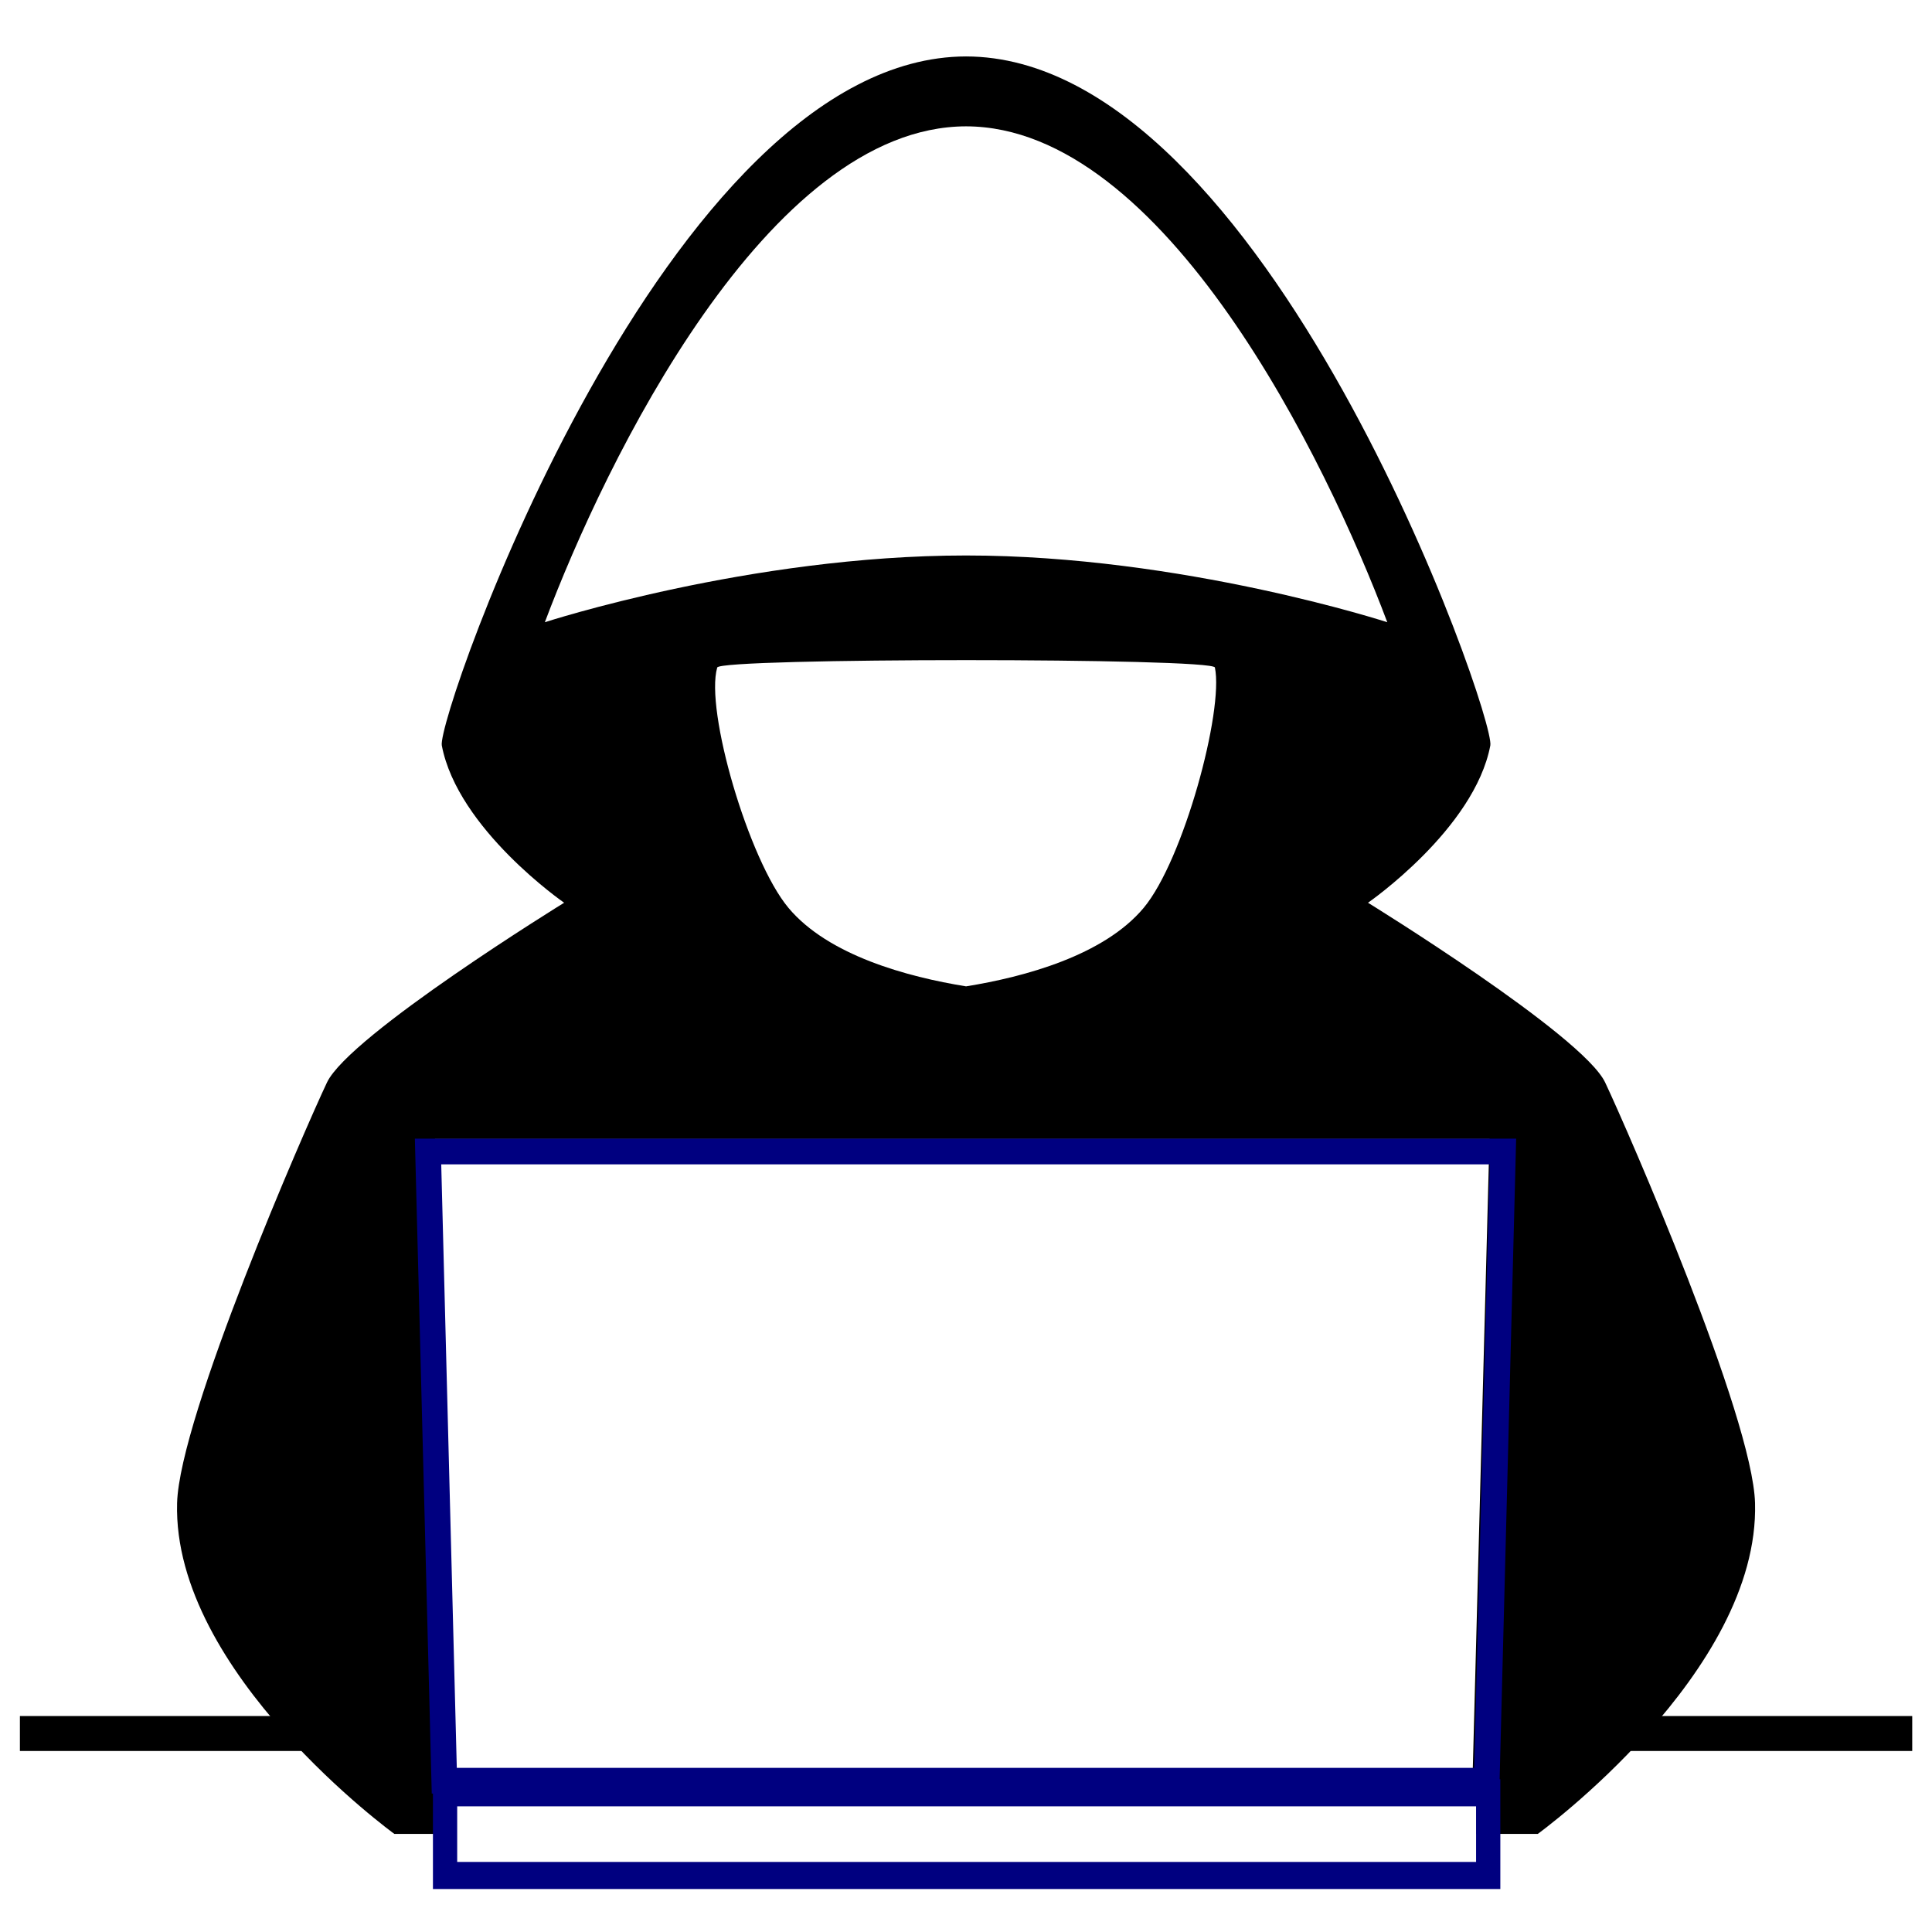
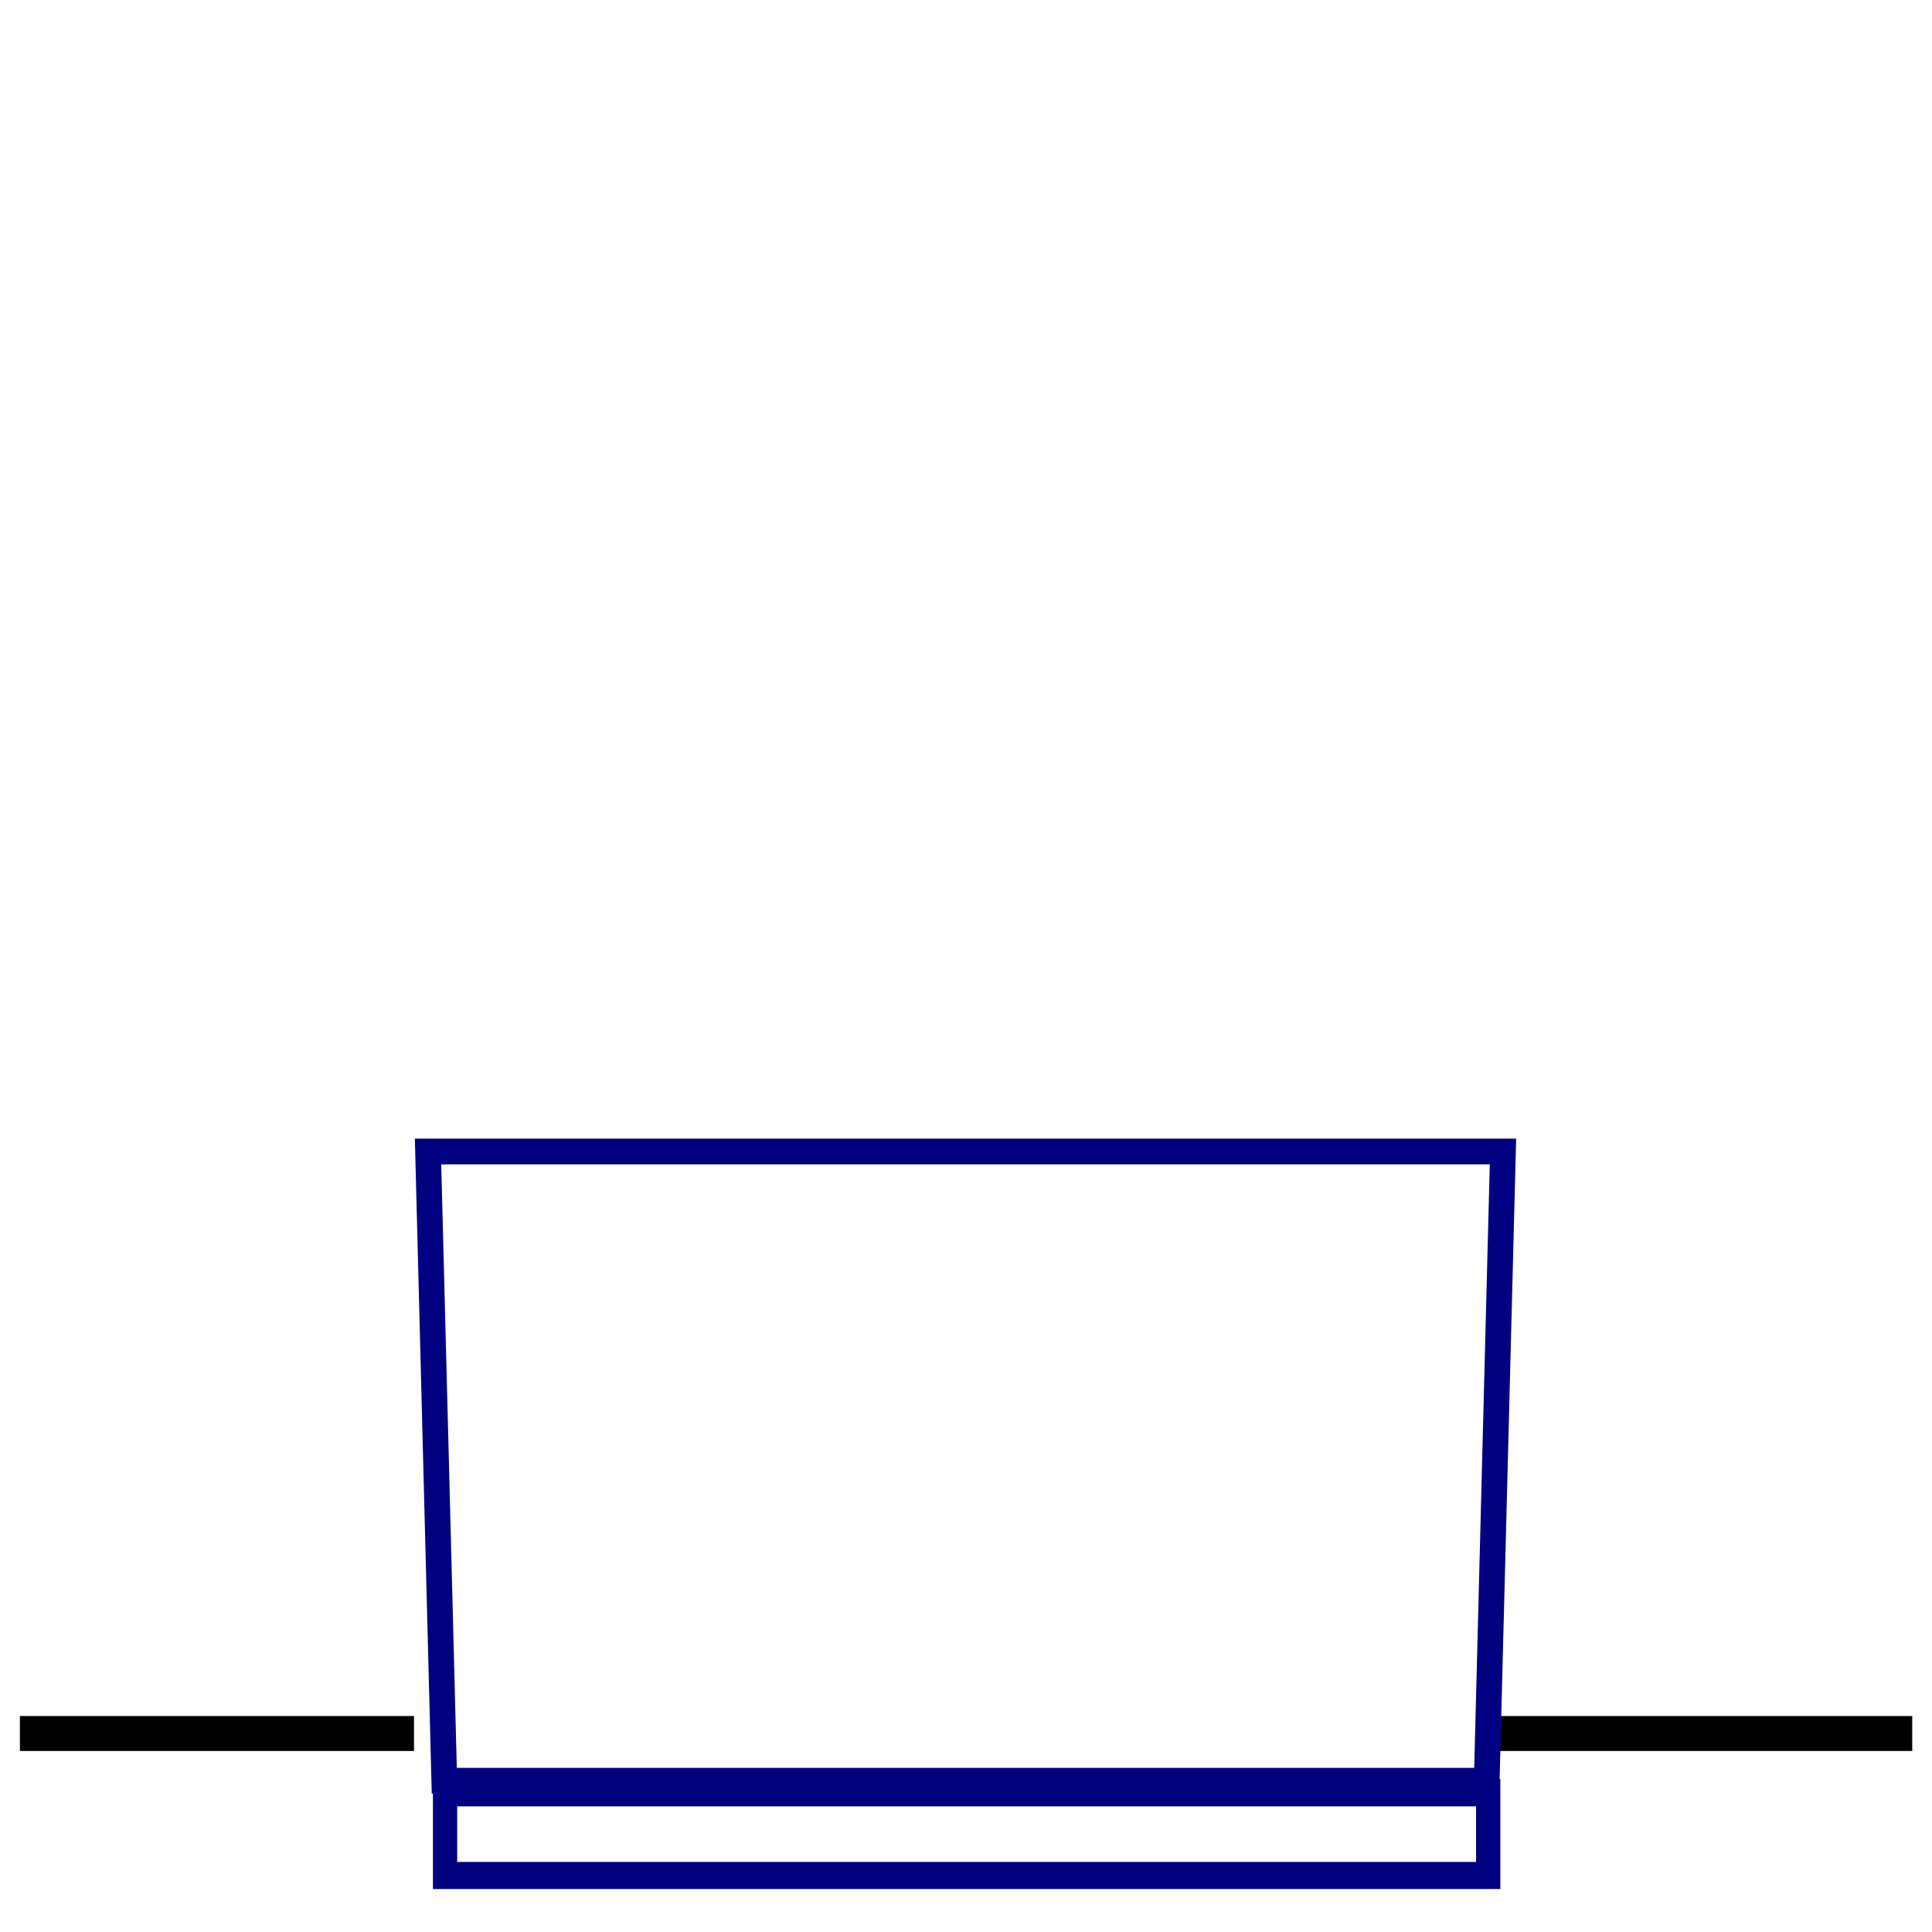
<svg xmlns="http://www.w3.org/2000/svg" width="100%" height="100%" viewBox="0 0 1000 1000" version="1.1" xml:space="preserve" style="fill-rule:evenodd;clip-rule:evenodd;stroke-linecap:round;stroke-miterlimit:1.5;">
  <g transform="matrix(1.172,0,0,1.172,-85.966,-50.903)">
    <path d="M256.183,801.296L82.14,801.296L82.14,816.732L256.183,816.732L256.183,801.296ZM734.594,801.296L734.594,816.732L917.86,816.732L917.86,801.296L734.594,801.296Z" />
-     <path d="M274.613,853.363L247.519,853.363C247.519,853.363 149.503,782.213 151.561,707.236C152.608,669.114 207.828,542.448 217.751,521.499C227.674,500.551 322.492,442.117 322.492,442.117C322.492,442.117 275.495,409.627 268.467,372.657C266.063,360.009 367.537,68.609 500,68.357C632.463,68.609 733.937,360.009 731.533,372.657C724.505,409.627 677.508,442.117 677.508,442.117C677.508,442.117 772.326,500.551 782.249,521.499C792.172,542.448 847.392,669.114 848.439,707.236C850.497,782.213 752.481,853.363 752.481,853.363L725.387,853.363L725.387,835.284L723.503,835.284L731.161,546.463L265.45,546.463L273.121,835.768L274.613,835.768L274.613,853.363ZM609.897,338.233C608.999,333.883 391.37,333.883 390.103,338.233C384.625,357.029 403.976,423.322 421.549,444.362C439.121,465.403 474.172,474.883 500,479.045C525.828,474.883 560.879,465.403 578.451,444.362C596.024,423.322 613.854,357.407 609.897,338.233ZM313.975,318.232C340.579,247.416 412.314,99.393 500,99.228C587.686,99.393 659.421,247.416 686.025,318.232C686.025,318.232 595.535,288.752 500,288.752C404.465,288.752 313.975,318.232 313.975,318.232Z" />
    <g transform="matrix(1.022,0,0,1.141,-9.224,-118.414)">
      <rect x="273.121" y="835.768" width="450.774" height="32.005" style="fill:none;stroke:rgb(0,0,128);stroke-width:10.48px;" />
    </g>
    <g transform="matrix(1.043,4.4217e-18,-9.88637e-18,-2.252,-33.445,2350.57)">
-       <path d="M744.374,801.185L278.058,801.185L285.209,672.754L737.223,672.754L744.374,801.185ZM733.209,796.144L726.619,677.795C726.619,677.795 362.992,677.795 295.812,677.795C295.812,677.795 289.223,796.144 289.223,796.144C289.223,796.144 733.209,796.144 733.209,796.144L733.209,796.144Z" style="fill:rgb(0,0,128);" />
+       <path d="M744.374,801.185L278.058,801.185L285.209,672.754L737.223,672.754L744.374,801.185ZM733.209,796.144L726.619,677.795C726.619,677.795 362.992,677.795 295.812,677.795C295.812,677.795 289.223,796.144 289.223,796.144L733.209,796.144Z" style="fill:rgb(0,0,128);" />
    </g>
  </g>
</svg>